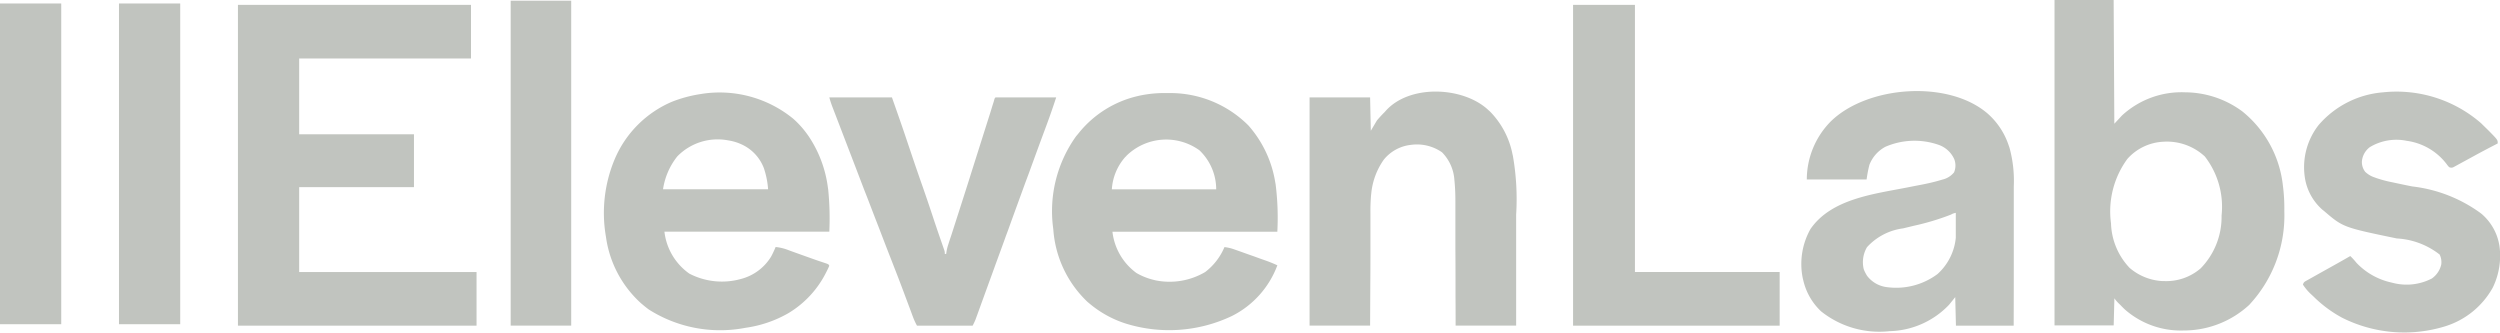
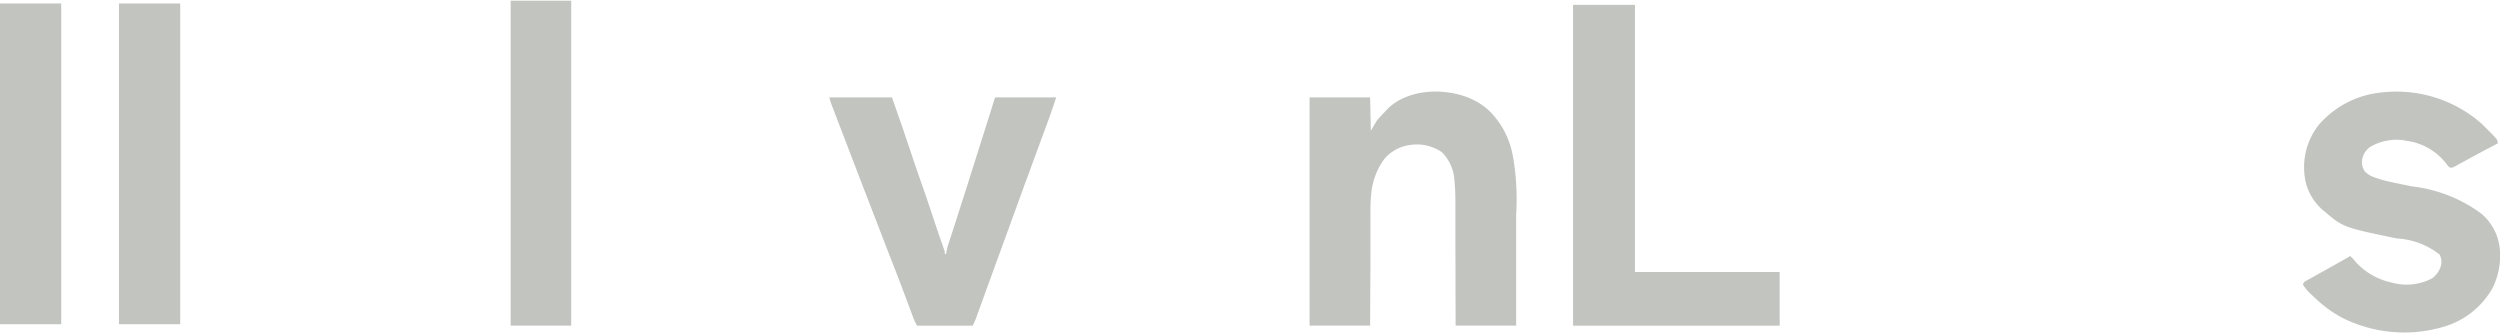
<svg xmlns="http://www.w3.org/2000/svg" id="elevenlabs-01" width="121.217" height="16.124" viewBox="0 0 121.217 16.124">
-   <path id="Pfad_15" data-name="Pfad 15" d="M0,0H11.3V2.6H2.969V6.275H8.535V8.838H2.969v4.116h8.6v2.6H0Z" transform="translate(11.537 0.236)" fill="#c1c4bf" />
-   <path id="Pfad_16" data-name="Pfad 16" d="M0,0H2.867L2.9,6l.371-.4A4.257,4.257,0,0,1,6.336,4.476a4.7,4.7,0,0,1,2.671.854l.085.06a5.369,5.369,0,0,1,1.982,3.615,8.422,8.422,0,0,1,.069,1.169v.084a6.336,6.336,0,0,1-1.711,4.533,4.678,4.678,0,0,1-3.056,1.232l-.081,0a4.108,4.108,0,0,1-2.889-1.022c-.068-.065-.134-.13-.2-.2l-.077-.075a1.568,1.568,0,0,1-.226-.263l-.034,1.316H0ZM3.532,7.706a4.3,4.3,0,0,0-.793,3.121,3.278,3.278,0,0,0,.9,2.16,2.654,2.654,0,0,0,1.585.641l.077,0a2.547,2.547,0,0,0,1.787-.618A3.571,3.571,0,0,0,8.1,10.452a3.981,3.981,0,0,0-.81-2.863,2.7,2.7,0,0,0-2.017-.717A2.488,2.488,0,0,0,3.532,7.706Z" transform="translate(99.617)" fill="#c1c4bf" />
-   <path id="Pfad_17" data-name="Pfad 17" d="M-259.226-31.764a3.541,3.541,0,0,1,1,1.525l.039.111a6.065,6.065,0,0,1,.209,1.879q0,.111,0,.223,0,.3,0,.6t0,.627q0,.592,0,1.183,0,.674,0,1.348,0,1.385-.005,2.77h-2.8l-.034-1.383-.3.371A4.112,4.112,0,0,1-264-21.231a4.53,4.53,0,0,1-3.319-.959,2.973,2.973,0,0,1-.864-1.5l-.023-.091a3.452,3.452,0,0,1,.369-2.4c1.009-1.468,3.078-1.7,4.7-2.019l.4-.079.288-.055c.308-.06.611-.128.912-.218l.084-.025a1.03,1.03,0,0,0,.579-.354.851.851,0,0,0,.009-.64,1.3,1.3,0,0,0-.774-.7,3.551,3.551,0,0,0-2.564.1,1.674,1.674,0,0,0-.776.877,6.039,6.039,0,0,0-.135.708h-2.9a4.016,4.016,0,0,1,1.148-2.8C-265.1-33.138-261.137-33.438-259.226-31.764Zm-1.795,4.88a11.929,11.929,0,0,1-1.8.542l-.09.022-.44.106a2.867,2.867,0,0,0-1.745.912,1.438,1.438,0,0,0-.157,1.067,1.547,1.547,0,0,0,.112.237l.041.072a1.415,1.415,0,0,0,.923.554,3.351,3.351,0,0,0,2.5-.628,2.72,2.72,0,0,0,.887-1.752c0-.1,0-.19,0-.285,0-.027,0-.053,0-.081q0-.127,0-.254v-.173q0-.211,0-.422A.623.623,0,0,0-261.021-26.884Z" transform="translate(355.62 37.288)" fill="#c1c4bf" />
-   <path id="Pfad_18" data-name="Pfad 18" d="M-262.983-36.434a4.489,4.489,0,0,1,.7.785l.041.057a5.783,5.783,0,0,1,.938,2.507l.012.077a14.059,14.059,0,0,1,.055,2.048h-7.995a2.893,2.893,0,0,0,1.206,2.032,3.422,3.422,0,0,0,2.5.261,2.419,2.419,0,0,0,1.467-1.086c.082-.151.153-.307.219-.465a2.337,2.337,0,0,1,.627.154l.1.037.325.117.319.114.21.075c.169.061.338.121.508.179l.1.033.178.06c.2.067.2.067.234.142-.035.084-.072.164-.114.245l-.037.073a4.8,4.8,0,0,1-1.772,1.943l-.073.044a5.764,5.764,0,0,1-2.052.7l-.068.012a6.452,6.452,0,0,1-4.639-.9c-.11-.081-.215-.167-.319-.255l-.055-.046a5.312,5.312,0,0,1-1.7-3.226l-.012-.07a6.745,6.745,0,0,1,.417-3.641l.029-.069a5.244,5.244,0,0,1,2.771-2.765,6.4,6.4,0,0,1,1.383-.371l.067-.011A5.639,5.639,0,0,1-262.983-36.434Zm-5.625,1.823a3.347,3.347,0,0,0-.692,1.593h5.094a4.042,4.042,0,0,0-.169-.911l-.028-.092a2.075,2.075,0,0,0-1.084-1.17,2.4,2.4,0,0,0-.609-.189l-.073-.013A2.733,2.733,0,0,0-268.608-34.611Z" transform="translate(301.448 42.194)" fill="#c1c4bf" />
-   <path id="Pfad_19" data-name="Pfad 19" d="M-159,0h.078a5.352,5.352,0,0,1,3.876,1.572,5.459,5.459,0,0,1,1.3,2.756l.017.089a13.016,13.016,0,0,1,.084,2.307h-7.995a2.876,2.876,0,0,0,1.164,2,3.094,3.094,0,0,0,.826.331l.091.023a3.4,3.4,0,0,0,2.414-.4,2.961,2.961,0,0,0,.936-1.21,2.038,2.038,0,0,1,.444.1l.12.042.128.045.133.047.278.1.354.124.274.1.193.068a6.82,6.82,0,0,1,.641.257,4.506,4.506,0,0,1-2.2,2.456,7.08,7.08,0,0,1-5.19.356,5.191,5.191,0,0,1-1.718-.957l-.092-.076a5.357,5.357,0,0,1-1.662-3.5l-.013-.112A6.234,6.234,0,0,1-163.4,2.09l.079-.093.094-.116A5.161,5.161,0,0,1-160.439.151l.083-.02A5.818,5.818,0,0,1-159,0Zm-1.961,3.047-.063.059a2.609,2.609,0,0,0-.645,1.56h5.06a2.624,2.624,0,0,0-.81-1.889A2.753,2.753,0,0,0-160.964,3.043Z" transform="translate(215.579 4.513)" fill="#c1c4bf" />
  <path id="Pfad_20" data-name="Pfad 20" d="M-246.02-23.384l.081.073.091.082a4.068,4.068,0,0,1,1.089,2.077l.017.069a12.173,12.173,0,0,1,.158,2.856q0,.284,0,.568,0,.536,0,1.072,0,.726,0,1.452,0,1.14,0,2.281h-2.935c0-.469,0-.939-.005-1.423q0-.447,0-.895,0-.709-.006-1.419,0-.517,0-1.034,0-.273,0-.546,0-.258,0-.516,0-.094,0-.188c0-.319-.01-.636-.04-.954l-.008-.082a2.1,2.1,0,0,0-.6-1.344,2.129,2.129,0,0,0-1.523-.359A1.962,1.962,0,0,0-251-20.9a3.4,3.4,0,0,0-.609,1.64l-.008.07a8.835,8.835,0,0,0-.032.9q0,.089,0,.179,0,.241,0,.482t0,.5q0,.477,0,.954,0,.645-.006,1.291-.005,1.016-.01,2.032h-2.935V-23.918h2.935l.034,1.619.3-.506c.122-.141.241-.273.371-.4l.059-.067C-249.763-24.535-247.263-24.445-246.02-23.384Z" transform="translate(318.097 28.64)" fill="#c1c4bf" />
  <path id="Pfad_21" data-name="Pfad 21" d="M-247.364-43.65c.1.1.205.2.306.3l.071.07c.433.44.433.44.433.613l-.059.031c-.366.189-.731.38-1.092.579l-.274.149-.192.105-.293.159-.09.05-.084.045-.073.04a.237.237,0,0,1-.2-.01,1.164,1.164,0,0,1-.124-.152,2.929,2.929,0,0,0-1.931-1.122,2.489,2.489,0,0,0-1.791.308.969.969,0,0,0-.38.664.768.768,0,0,0,.159.532,1.2,1.2,0,0,0,.466.274l.072.027a5.924,5.924,0,0,0,.793.209l.158.034q.395.085.791.164A6.988,6.988,0,0,1-247.4-39.3l.07.055a2.556,2.556,0,0,1,.875,1.665,3.517,3.517,0,0,1-.3,1.822l-.044.092a3.991,3.991,0,0,1-2.341,1.878,6.715,6.715,0,0,1-4.959-.428,6.058,6.058,0,0,1-1.394-1.035l-.077-.072a2.444,2.444,0,0,1-.429-.5c.044-.133.093-.145.214-.213l.116-.065.126-.07.128-.072.33-.185.3-.167.424-.237q.33-.185.658-.374c.107.1.207.212.3.327a3.31,3.31,0,0,0,1.687.955l.1.025a2.66,2.66,0,0,0,1.868-.218,1.134,1.134,0,0,0,.457-.681.826.826,0,0,0-.079-.481,3.682,3.682,0,0,0-2.075-.78c-2.607-.541-2.607-.541-3.539-1.339l-.062-.048a2.592,2.592,0,0,1-.868-1.633,3.318,3.318,0,0,1,.678-2.481,4.6,4.6,0,0,1,3.121-1.584A6.246,6.246,0,0,1-247.364-43.65Z" transform="translate(367.66 49.621)" fill="#c1c4bf" />
  <path id="Pfad_22" data-name="Pfad 22" d="M0,0H3V12.954h7.017v2.6H0Z" transform="translate(76.273 0.236)" fill="#c1c4bf" />
  <path id="Pfad_23" data-name="Pfad 23" d="M0-.112H3.036c.25.709.5,1.418.738,2.131l.252.749.025.074q.215.635.437,1.267.275.783.535,1.572.143.433.291.863l.029.084.136.392.048.138.042.121a.455.455,0,0,1,.03.2h.067l.013-.1a2.251,2.251,0,0,1,.085-.348L5.806,6.9l.044-.137L5.9,6.617l.1-.31.158-.492.163-.507q.245-.762.487-1.525l.062-.2q.227-.715.453-1.431l.021-.066.214-.677.171-.54L7.8.646,7.909.29,7.944.18l.032-.1L8-.011c.024-.067.024-.067.058-.1.091,0,.182,0,.273,0h1.62L11-.112q-.221.678-.469,1.347l-.2.539-.043.116q-.244.663-.486,1.326l-.123.338L9.5,4.033l-.319.875-.024.066L9.038,5.3l-.218.6L8.7,6.234l-.048.133-.1.266L8.529,6.7l-.048.133-.121.332-.217.594-.12.328L8,8.152l-.335.921-.189.52-.154.424-.072.2-.088.242-.04.108-.034.094c-.04.1-.089.2-.138.293H4.25a3.266,3.266,0,0,1-.2-.438l-.035-.092-.036-.1-.039-.105-.084-.225q-.113-.3-.227-.607l-.047-.125q-.225-.6-.459-1.195l-.159-.41-.04-.1q-.23-.591-.456-1.183l-.042-.11L2.21,5.709,1.83,4.72,1.7,4.391,1.283,3.3.776,1.979.728,1.854l-.272-.71L.337.834.205.491.166.389.129.293.1.211C.061.1.031,0,0-.112Z" transform="translate(40.211 4.835)" fill="#c1c4bf" />
  <path id="Pfad_24" data-name="Pfad 24" d="M0,0H2.935V15.754H0Z" transform="translate(24.761 0.034)" fill="#c1c4bf" />
  <path id="Pfad_25" data-name="Pfad 25" d="M0,0H2.969V15.551H0Z" transform="translate(5.769 0.169)" fill="#c1c4bf" />
  <path id="Pfad_26" data-name="Pfad 26" d="M0,0H2.969V15.551H0Z" transform="translate(0 0.169)" fill="#c1c4bf" />
</svg>